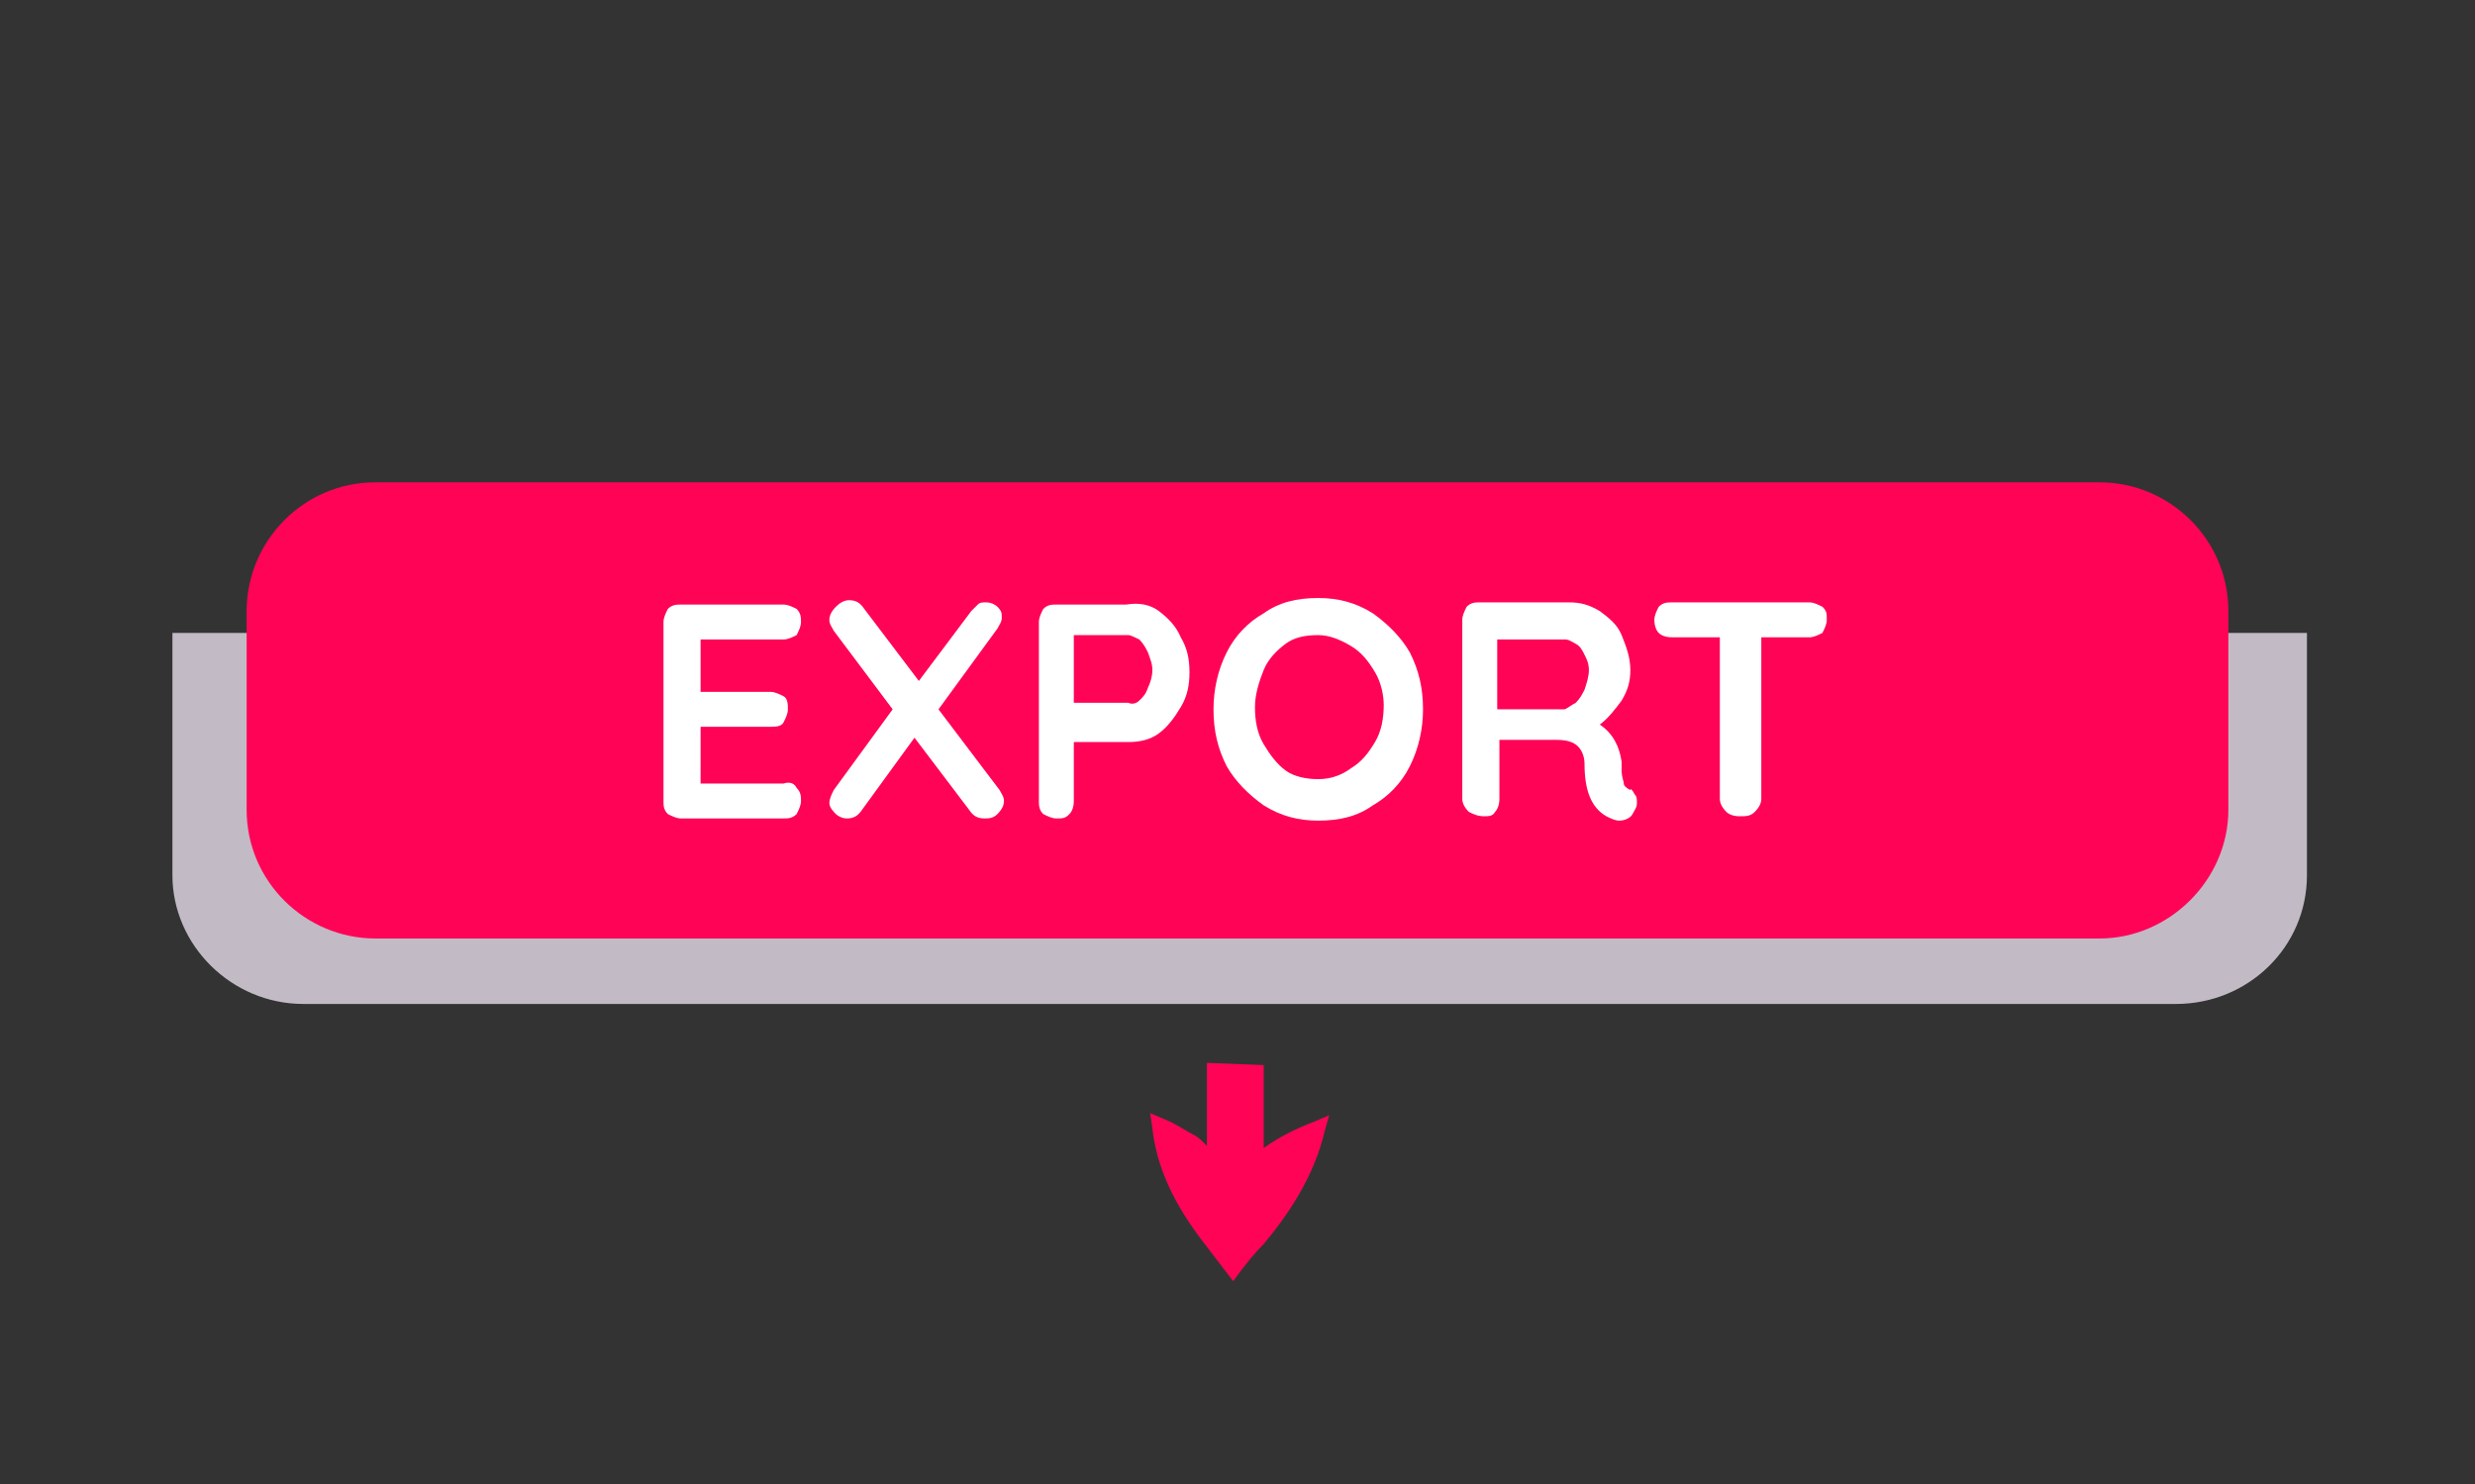
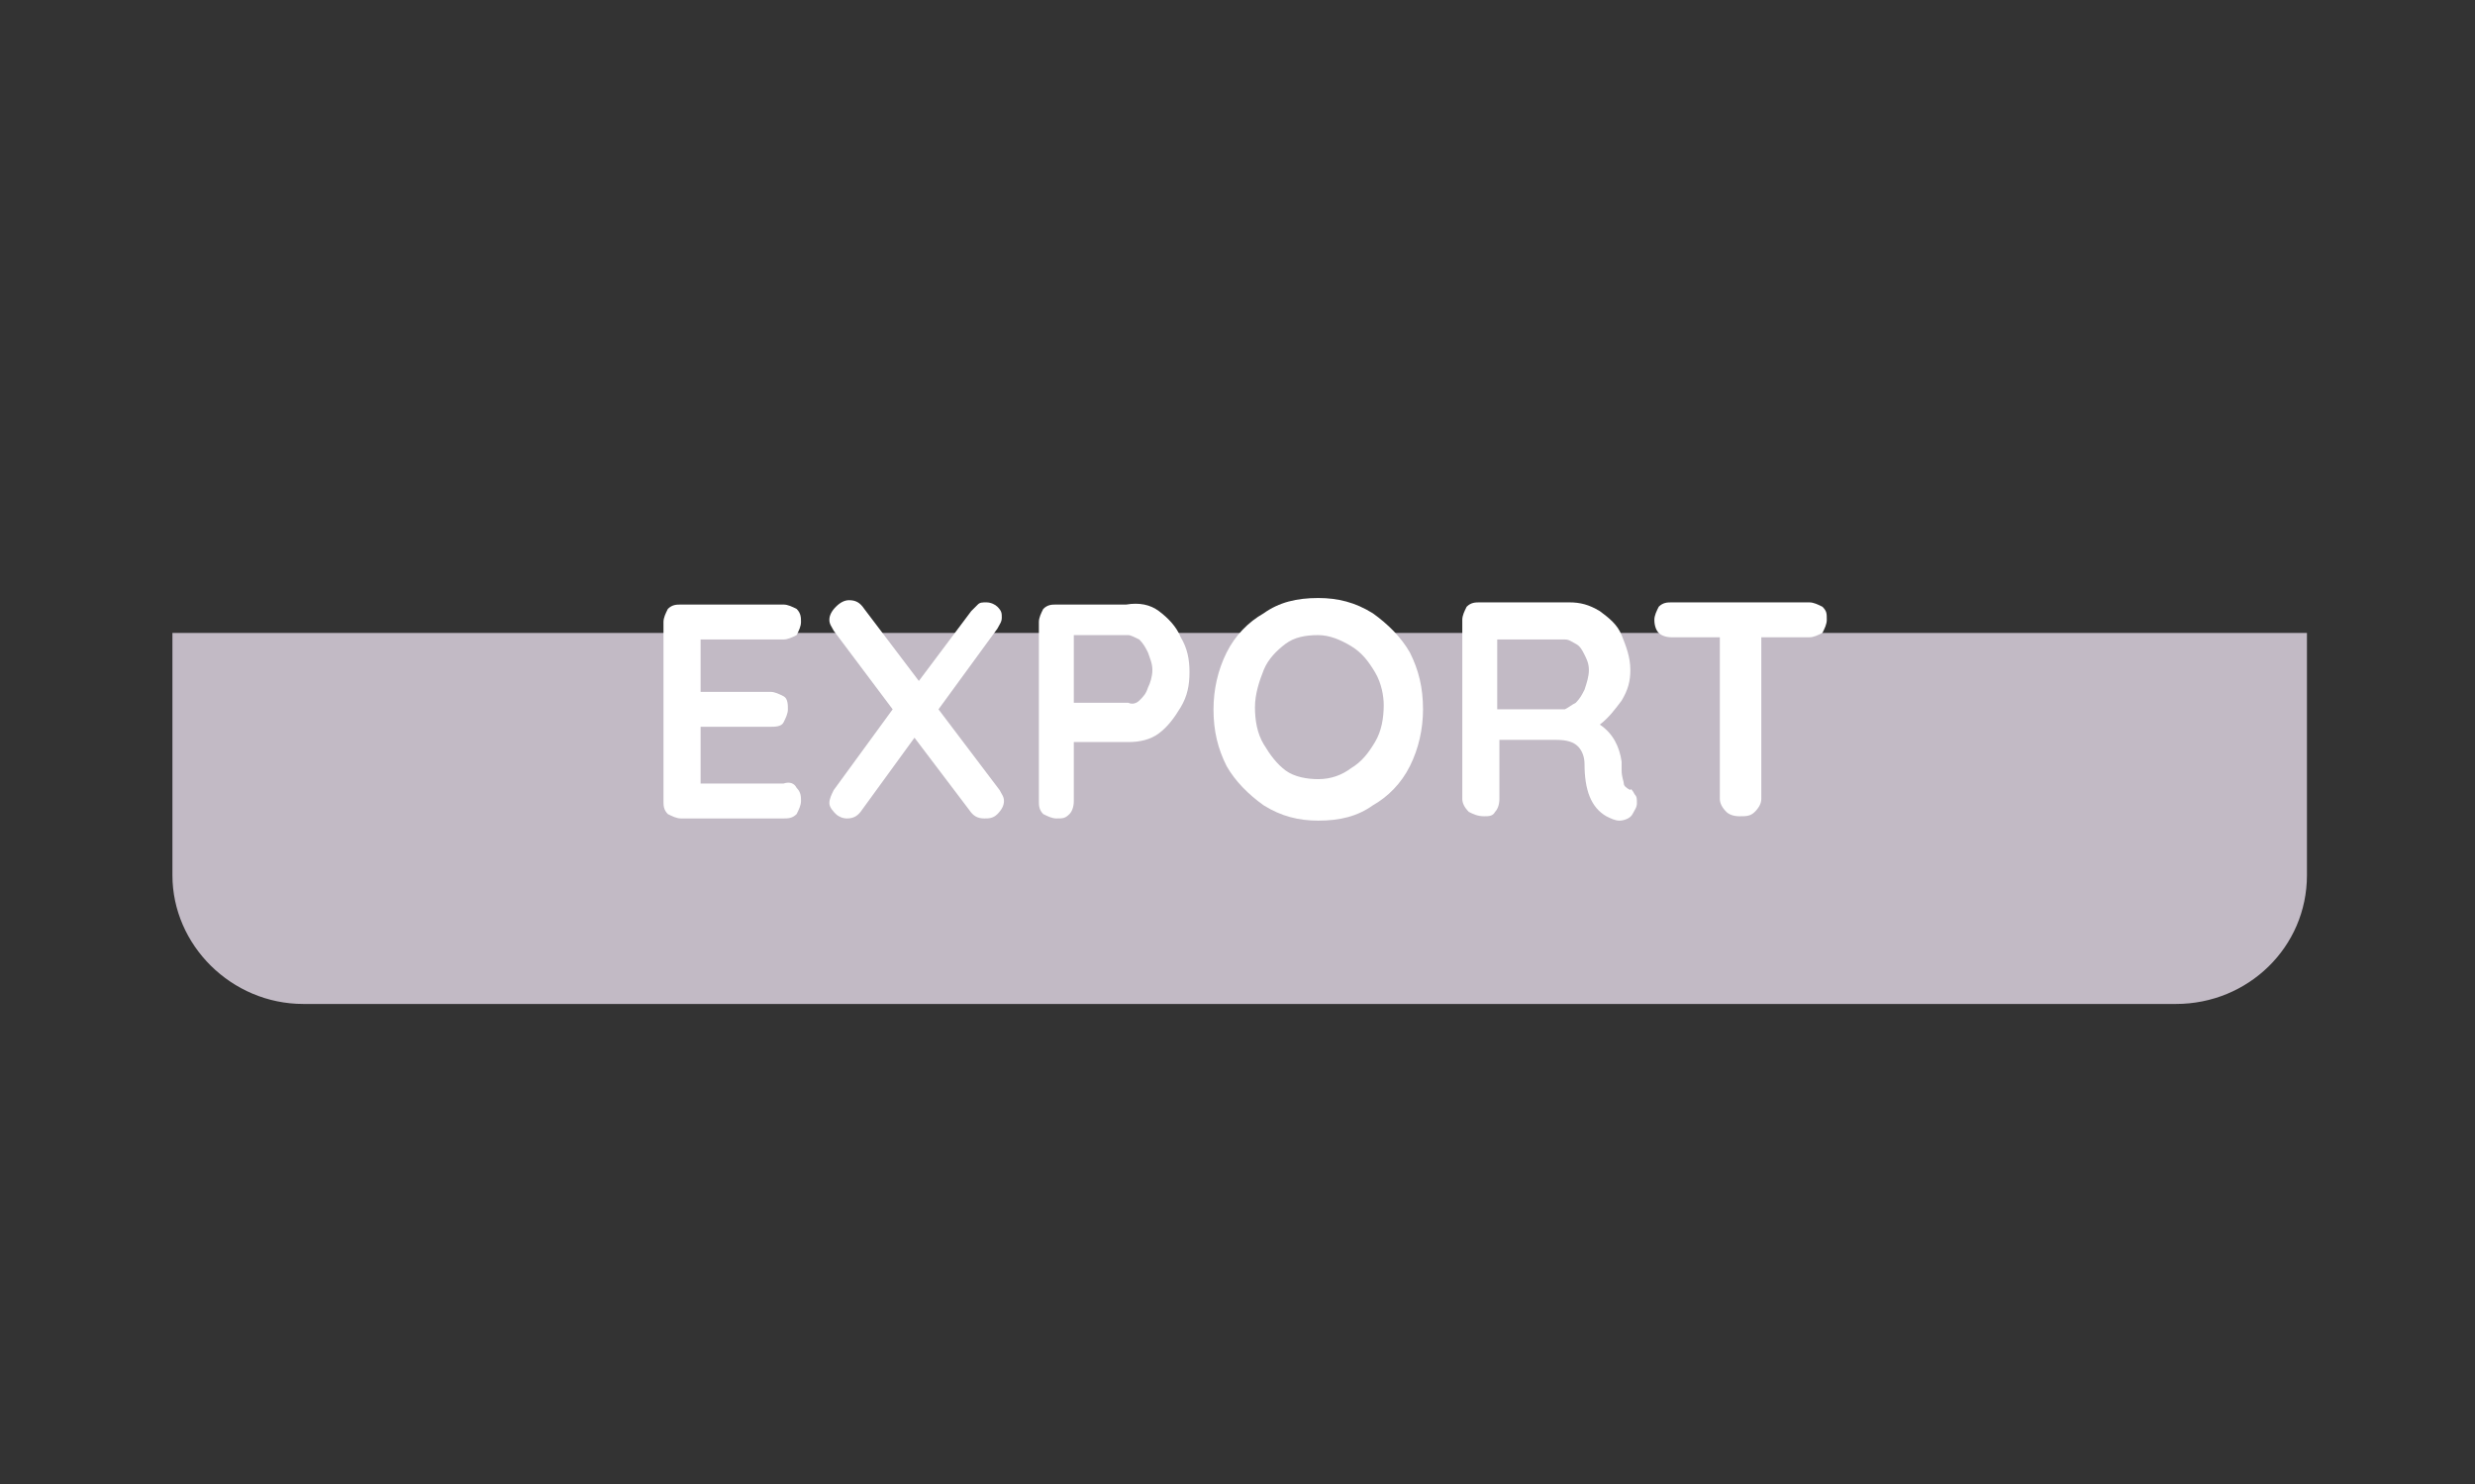
<svg xmlns="http://www.w3.org/2000/svg" version="1.1" x="0px" y="0px" viewBox="0 0 113.4 68" style="enable-background:new 0 0 113.4 68;" xml:space="preserve">
  <rect x="0" y="0" width="113.4" height="68" fill="#333333" stroke="none" />
  <style type="text/css">
	.st0{fill:#46254F;}
	.st1{fill:#FF0357;}
	.st2{fill:#C2BAC5;}
	.st3{fill:#969099;}
	.st4{fill:#C6C6C6;}
	.st5{clip-path:url(#SVGID_00000171714109811077698370000002981510727214172802_);}
	.st6{fill:#41284D;}
	.st7{fill:#CC0246;}
	.st8{fill:#E6E6E6;}
	.st9{clip-path:url(#SVGID_00000120550953854823642630000004181341339334494607_);}
	.st10{fill:#371C3D;}
	.st11{fill:#A6A0A9;}
	.st12{fill:none;}
	.st13{fill:#7A6880;}
	.st14{clip-path:url(#SVGID_00000043432105262118063540000011404477931554205887_);}
	.st15{fill:#2C1C35;}
	.st16{fill:#34203D;}
	.st17{clip-path:url(#SVGID_00000129172349855760773300000013839390611903742605_);}
	.st18{fill:#C6724C;}
	.st19{clip-path:url(#SVGID_00000137092837854928450210000013040172240986229394_);}
	.st20{clip-path:url(#SVGID_00000000939103545156978180000011060758863753482880_);}
	.st21{fill:#AF5332;}
	.st22{clip-path:url(#SVGID_00000090978766144453552440000003775083299862329523_);}
	.st23{fill:#F2E5DE;}
	.st24{fill:#4B4668;}
	.st25{clip-path:url(#SVGID_00000167355284507727803650000015290914218802895793_);}
	.st26{fill:#E5D9EB;}
	.st27{fill:none;stroke:#41284D;stroke-width:1.4;stroke-miterlimit:10;}
	.st28{fill:none;stroke:#FF0357;stroke-width:1.4;stroke-miterlimit:10;}
	.st29{clip-path:url(#SVGID_00000123430185673287191140000017259172348321728927_);}
	.st30{clip-path:url(#SVGID_00000109709609560371612970000002717159340012086672_);}
	.st31{clip-path:url(#SVGID_00000012470891034415478910000011832434872297015454_);}
	.st32{clip-path:url(#SVGID_00000090993973365157832290000002535614725989865906_);}
	.st33{clip-path:url(#SVGID_00000099661160484223381480000004848166944550198441_);}
	.st34{clip-path:url(#SVGID_00000016033631771146891040000010107213935585502889_);}
	.st35{clip-path:url(#SVGID_00000016773891312147240200000011477292521171165079_);}
	.st36{clip-path:url(#SVGID_00000101071404012285734350000009479677105421798021_);}
	.st37{clip-path:url(#SVGID_00000018915624171337660870000014863715895152783774_);}
	.st38{clip-path:url(#SVGID_00000021118280427854396080000008011421917835424670_);}
	.st39{clip-path:url(#SVGID_00000144309678854767008180000015926577477030619064_);}
	.st40{clip-path:url(#SVGID_00000165235228188257823400000013699965310142945665_);}
	.st41{clip-path:url(#SVGID_00000163759232962795155370000011588552529819346362_);}
	.st42{clip-path:url(#SVGID_00000093863194710641837570000008302824400717450890_);}
	.st43{clip-path:url(#SVGID_00000056393761458995488090000013221909739126236862_);}
	.st44{clip-path:url(#SVGID_00000154417733325784199620000013332409339342184083_);}
	.st45{clip-path:url(#SVGID_00000097495606933171203760000010520370133323426724_);}
	.st46{clip-path:url(#SVGID_00000098179519115869683650000008887298882921539007_);}
	.st47{fill:none;stroke:#41284D;stroke-miterlimit:10;}
	.st48{clip-path:url(#SVGID_00000155828572347743505110000001263668363168406677_);}
	.st49{fill:#665270;}
	.st50{clip-path:url(#SVGID_00000113321356924954323220000007745575180257449634_);}
	.st51{clip-path:url(#SVGID_00000147202395395767166630000010351446443309363854_);}
	.st52{fill:#0295FF;}
	.st53{clip-path:url(#SVGID_00000045598117043933856540000009892081853258228614_);}
	.st54{fill:#F2F2F2;}
	.st55{fill:#C3BBC6;}
	.st56{clip-path:url(#SVGID_00000116942545624796124060000005031497995640750742_);}
	.st57{fill:#543D5E;}
	.st58{clip-path:url(#SVGID_00000168806621018532704000000006624359998575400381_);}
	.st59{clip-path:url(#SVGID_00000164482552536129598820000012207944469589223860_);}
	.st60{clip-path:url(#SVGID_00000031918174985822188800000009660791149208114328_);}
	.st61{fill:#C7724C;}
	.st62{clip-path:url(#SVGID_00000064343915096865917690000014344215223297394064_);}
	.st63{clip-path:url(#SVGID_00000139992926899488365980000007139334084825523107_);}
	.st64{fill:#2D1C35;}
	.st65{clip-path:url(#SVGID_00000176754526072671130870000018237907539942498708_);}
	.st66{fill:#51C185;}
	.st67{fill:#E5D2C7;}
	.st68{clip-path:url(#SVGID_00000169526163141990914130000003476803181659746688_);}
	.st69{fill:#3A2445;}
	.st70{clip-path:url(#SVGID_00000123406509090907090930000011213032482592512675_);}
	.st71{fill:#4CE593;}
	.st72{fill:#FAA90E;}
	.st73{clip-path:url(#SVGID_00000008870834919703722710000016567781031922484659_);}
	.st74{clip-path:url(#SVGID_00000006669923050209111130000001797844475162422967_);}
	.st75{clip-path:url(#SVGID_00000165932787453895569330000003832339984834536577_);}
	.st76{clip-path:url(#SVGID_00000018922117619503861720000018273528954098476703_);}
	.st77{clip-path:url(#SVGID_00000125561231833867498710000011516753025887122332_);}
	.st78{clip-path:url(#SVGID_00000069365695013608870260000007575293560249601427_);}
	.st79{clip-path:url(#SVGID_00000017482507216143232820000002028877633823908513_);}
	.st80{clip-path:url(#SVGID_00000111906568152282334600000004177730194841578391_);}
	.st81{clip-path:url(#SVGID_00000162346528723803102460000008392721205286457510_);}
	.st82{clip-path:url(#SVGID_00000049930961648525412190000009005902519820106118_);}
	.st83{clip-path:url(#SVGID_00000121988291555107630480000009053259261790330292_);}
	.st84{clip-path:url(#SVGID_00000174589174526328109700000014133863714330579371_);}
	.st85{clip-path:url(#SVGID_00000000924299213047599830000011038031056600366227_);}
	.st86{clip-path:url(#SVGID_00000096753402640640297420000013427949932654539195_);}
	.st87{clip-path:url(#SVGID_00000116198473829942411590000002552248545751530937_);}
	.st88{clip-path:url(#SVGID_00000160156816736705649020000017878840123810481280_);}
	.st89{clip-path:url(#SVGID_00000036944147242145850500000016674917549007216541_);}
	.st90{clip-path:url(#SVGID_00000168091965535241658680000016039027469450173834_);}
	.st91{clip-path:url(#SVGID_00000041288395658713885400000000919275689782842795_);}
	.st92{clip-path:url(#SVGID_00000171699695599429260400000011507426971011988382_);}
	.st93{clip-path:url(#SVGID_00000145038202777536440210000009620512248360337064_);}
	.st94{clip-path:url(#SVGID_00000155107083610699396830000005871309291811658374_);}
	.st95{clip-path:url(#SVGID_00000016769460367786844740000003318623293087436731_);}
	.st96{clip-path:url(#SVGID_00000023247347294990333960000010366190070164360579_);}
	.st97{clip-path:url(#SVGID_00000132799332925900126000000011600348834362318754_);}
	.st98{clip-path:url(#SVGID_00000015352376575474098320000016104648928558709692_);}
	.st99{clip-path:url(#SVGID_00000157273166630966222180000012939355895409757573_);}
	.st100{clip-path:url(#SVGID_00000139281285750167582060000013554440401448554161_);}
	.st101{clip-path:url(#SVGID_00000177450321605118870710000003171524970361732519_);}
	.st102{clip-path:url(#SVGID_00000033356041484790551160000010380979992789540026_);}
	.st103{clip-path:url(#SVGID_00000154395143562115430520000013910480505662019991_);}
	.st104{clip-path:url(#SVGID_00000050628002608557379080000004829179502031178165_);}
	.st105{clip-path:url(#SVGID_00000085967603285217456480000007093208105353786034_);}
	.st106{clip-path:url(#SVGID_00000177448901942501685130000010067250940681910681_);}
	.st107{clip-path:url(#SVGID_00000094589307117843450080000017905706112638761888_);}
	.st108{clip-path:url(#SVGID_00000180365319107430403490000015061511345693787302_);}
	.st109{clip-path:url(#SVGID_00000010270941510289631680000016884429395791048869_);}
	.st110{clip-path:url(#SVGID_00000144298699510870346940000012945342936145466013_);}
	.st111{clip-path:url(#SVGID_00000103974405880503397080000008586830795077120949_);}
	.st112{clip-path:url(#SVGID_00000181059328148816975250000007041271320486207115_);}
	.st113{clip-path:url(#SVGID_00000105386316169773346510000014300842093911656586_);}
	.st114{clip-path:url(#SVGID_00000099627280464885865960000008671817469329343919_);}
	.st115{clip-path:url(#SVGID_00000166673085404922545690000014693857369727642240_);}
	.st116{clip-path:url(#SVGID_00000124154203581018503820000004286508849384670879_);}
	.st117{clip-path:url(#SVGID_00000142855524728983964810000000648976352910068902_);}
	.st118{clip-path:url(#SVGID_00000158016907434995005870000001901704750059670413_);}
	.st119{clip-path:url(#SVGID_00000068650417737095498780000004109207973711436696_);}
	.st120{clip-path:url(#SVGID_00000150782779121714362070000011318893763144736943_);}
	.st121{clip-path:url(#SVGID_00000075124211887406257950000001579435333073745845_);}
	.st122{clip-path:url(#SVGID_00000133522670116520693760000001859532376065939614_);}
	.st123{clip-path:url(#SVGID_00000135690510982486237290000007184032098457965723_);}
	.st124{clip-path:url(#SVGID_00000103251591440051758250000003317038293178822822_);}
	.st125{clip-path:url(#SVGID_00000104670512675387687540000015070168654661231514_);}
	.st126{clip-path:url(#SVGID_00000088820912348140654920000015245765360721809071_);}
	.st127{clip-path:url(#SVGID_00000171699081031623091710000016347789077566661516_);}
	.st128{fill:#FFFFFF;}
	.st129{fill:none;stroke:#FF0357;stroke-width:3;stroke-miterlimit:10;}
	.st130{fill:none;stroke:#FF0357;stroke-miterlimit:10;}
	.st131{fill:none;stroke:#FFFFFF;stroke-width:0.8;stroke-miterlimit:10;}
	.st132{fill:#6A5B6F;}
	.st133{fill:none;stroke:#41284D;stroke-width:3;stroke-linecap:round;stroke-miterlimit:10;}
	.st134{fill:none;stroke:#FF0357;stroke-width:3;stroke-linecap:round;stroke-miterlimit:10;}
	.st135{fill:#FFFFFF;stroke:#E6E6E6;stroke-miterlimit:10;}
	.st136{fill:none;stroke:#41284D;stroke-linecap:round;stroke-miterlimit:10;}
	.st137{fill:none;stroke:#FF0357;stroke-linecap:round;stroke-miterlimit:10;}
	.st138{fill:#351B3B;}
	.st139{fill:#FF387A;}
	.st140{fill:none;stroke:#41284D;stroke-width:3;stroke-miterlimit:10;}
</style>
  <g id="Laag_1">
    <g>
      <g>
        <path class="st2" d="M7.9,40.1c0,3.2,2.7,5.9,6,5.9h85.8c3.3,0,6-2.6,6-5.9V29H7.9V40.1z" />
      </g>
-       <path class="st1" d="M96.2,43h-79c-3.2,0-5.9-2.6-5.9-5.9v-9.1c0-3.2,2.6-5.9,5.9-5.9h79c3.2,0,5.9,2.6,5.9,5.9v9.1    C102.1,40.3,99.4,43,96.2,43z" />
    </g>
-     <path class="st1" d="M57.9,48.8l0,3.8c0.7-0.5,1.5-0.9,2.3-1.2l0.7-0.3l-0.2,0.7c-0.5,2.2-1.8,4-2.8,5.2c-0.4,0.4-0.8,0.9-1.1,1.3   l-0.3,0.4L55.2,57c-1.4-1.8-2.2-3.5-2.4-5.3L52.7,51l0.7,0.3c0.5,0.2,0.9,0.5,1.3,0.7c0.2,0.1,0.4,0.3,0.6,0.5l0-3.8L57.9,48.8z" />
    <g>
      <path class="st128" d="M36.5,36.1c0.2,0.2,0.2,0.4,0.2,0.6c0,0.2-0.1,0.4-0.2,0.6c-0.2,0.2-0.4,0.2-0.6,0.2h-4.7    c-0.2,0-0.4-0.1-0.6-0.2c-0.2-0.2-0.2-0.4-0.2-0.6v-8.2c0-0.2,0.1-0.4,0.2-0.6c0.2-0.2,0.4-0.2,0.6-0.2h4.7c0.2,0,0.4,0.1,0.6,0.2    c0.2,0.2,0.2,0.4,0.2,0.6c0,0.2-0.1,0.4-0.2,0.6c-0.2,0.1-0.4,0.2-0.6,0.2h-3.8v2.4h3.2c0.2,0,0.4,0.1,0.6,0.2s0.2,0.4,0.2,0.6    c0,0.2-0.1,0.4-0.2,0.6s-0.4,0.2-0.6,0.2h-3.2v2.6h3.8C36.2,35.8,36.4,35.9,36.5,36.1z" />
      <path class="st128" d="M45.8,36.2c0.1,0.2,0.2,0.3,0.2,0.5c0,0.2-0.1,0.4-0.3,0.6s-0.4,0.2-0.6,0.2c-0.3,0-0.5-0.1-0.7-0.4    l-2.5-3.3l-2.4,3.3c-0.2,0.3-0.4,0.4-0.7,0.4c-0.2,0-0.4-0.1-0.5-0.2S38,37,38,36.8c0-0.2,0.1-0.4,0.2-0.6l2.7-3.7l-2.7-3.6    c-0.1-0.2-0.2-0.3-0.2-0.5c0-0.2,0.1-0.4,0.3-0.6c0.2-0.2,0.4-0.3,0.6-0.3c0.3,0,0.5,0.1,0.7,0.4l2.5,3.3l2.4-3.2    c0.1-0.1,0.2-0.2,0.3-0.3c0.1-0.1,0.2-0.1,0.4-0.1c0.2,0,0.4,0.1,0.5,0.2c0.2,0.2,0.2,0.3,0.2,0.5c0,0.2-0.1,0.3-0.2,0.5L43,32.5    L45.8,36.2z" />
      <path class="st128" d="M53.1,28c0.4,0.3,0.8,0.7,1,1.2c0.3,0.5,0.4,1,0.4,1.6c0,0.6-0.1,1.1-0.4,1.6c-0.3,0.5-0.6,0.9-1,1.2    c-0.4,0.3-0.9,0.4-1.4,0.4h-2.5v2.7c0,0.3-0.1,0.5-0.2,0.6c-0.2,0.2-0.3,0.2-0.6,0.2c-0.2,0-0.4-0.1-0.6-0.2    c-0.2-0.2-0.2-0.4-0.2-0.6v-8.2c0-0.2,0.1-0.4,0.2-0.6c0.2-0.2,0.4-0.2,0.6-0.2h3.2C52.2,27.6,52.7,27.7,53.1,28z M52.2,32.1    c0.2-0.2,0.3-0.3,0.4-0.6c0.1-0.2,0.2-0.5,0.2-0.8c0-0.3-0.1-0.5-0.2-0.8c-0.1-0.2-0.2-0.4-0.4-0.6c-0.2-0.1-0.4-0.2-0.5-0.2h-2.5    v3.1h2.5C51.9,32.3,52.1,32.2,52.2,32.1z" />
-       <path class="st128" d="M64.6,35.1c-0.4,0.8-1,1.4-1.7,1.8c-0.7,0.5-1.5,0.7-2.5,0.7c-0.9,0-1.7-0.2-2.5-0.7    c-0.7-0.5-1.3-1.1-1.7-1.8c-0.4-0.8-0.6-1.6-0.6-2.6c0-0.9,0.2-1.8,0.6-2.6c0.4-0.8,1-1.4,1.7-1.8c0.7-0.5,1.5-0.7,2.5-0.7    c0.9,0,1.7,0.2,2.5,0.7c0.7,0.5,1.3,1.1,1.7,1.8c0.4,0.8,0.6,1.6,0.6,2.6C65.2,33.4,65,34.3,64.6,35.1z M63,30.8    c-0.3-0.5-0.6-0.9-1.1-1.2c-0.5-0.3-1-0.5-1.5-0.5c-0.6,0-1.1,0.1-1.5,0.4c-0.4,0.3-0.8,0.7-1,1.2s-0.4,1.1-0.4,1.7    c0,0.6,0.1,1.2,0.4,1.7s0.6,0.9,1,1.2c0.4,0.3,1,0.4,1.5,0.4c0.6,0,1.1-0.2,1.5-0.5c0.5-0.3,0.8-0.7,1.1-1.2    c0.3-0.5,0.4-1.1,0.4-1.7C63.4,31.9,63.3,31.3,63,30.8z" />
+       <path class="st128" d="M64.6,35.1c-0.4,0.8-1,1.4-1.7,1.8c-0.7,0.5-1.5,0.7-2.5,0.7c-0.9,0-1.7-0.2-2.5-0.7    c-0.7-0.5-1.3-1.1-1.7-1.8c-0.4-0.8-0.6-1.6-0.6-2.6c0-0.9,0.2-1.8,0.6-2.6c0.4-0.8,1-1.4,1.7-1.8c0.7-0.5,1.5-0.7,2.5-0.7    c0.9,0,1.7,0.2,2.5,0.7c0.7,0.5,1.3,1.1,1.7,1.8c0.4,0.8,0.6,1.6,0.6,2.6C65.2,33.4,65,34.3,64.6,35.1M63,30.8    c-0.3-0.5-0.6-0.9-1.1-1.2c-0.5-0.3-1-0.5-1.5-0.5c-0.6,0-1.1,0.1-1.5,0.4c-0.4,0.3-0.8,0.7-1,1.2s-0.4,1.1-0.4,1.7    c0,0.6,0.1,1.2,0.4,1.7s0.6,0.9,1,1.2c0.4,0.3,1,0.4,1.5,0.4c0.6,0,1.1-0.2,1.5-0.5c0.5-0.3,0.8-0.7,1.1-1.2    c0.3-0.5,0.4-1.1,0.4-1.7C63.4,31.9,63.3,31.3,63,30.8z" />
      <path class="st128" d="M74.9,36.4c0.1,0.1,0.1,0.2,0.1,0.4c0,0.2-0.1,0.3-0.2,0.5c-0.1,0.2-0.4,0.3-0.6,0.3    c-0.2,0-0.4-0.1-0.6-0.2c-0.7-0.4-1-1.2-1-2.4c0-0.3-0.1-0.6-0.3-0.8c-0.2-0.2-0.5-0.3-1-0.3h-2.6v2.7c0,0.3-0.1,0.5-0.2,0.6    c-0.1,0.2-0.3,0.2-0.5,0.2c-0.3,0-0.5-0.1-0.7-0.2c-0.2-0.2-0.3-0.4-0.3-0.6v-8.2c0-0.2,0.1-0.4,0.2-0.6c0.2-0.2,0.4-0.2,0.6-0.2    h4.1c0.5,0,0.9,0.1,1.4,0.4c0.4,0.3,0.8,0.6,1,1.1s0.4,1,0.4,1.6c0,0.5-0.1,0.9-0.4,1.4c-0.3,0.4-0.6,0.8-1,1.1    c0.6,0.4,0.9,1,1,1.7c0,0.2,0,0.3,0,0.4c0,0.3,0.1,0.5,0.1,0.6c0,0.1,0.1,0.2,0.3,0.3C74.7,36.1,74.8,36.2,74.9,36.4z M72.2,32.2    c0.2-0.2,0.3-0.4,0.4-0.6c0.1-0.3,0.2-0.6,0.2-0.9c0-0.3-0.1-0.5-0.2-0.7c-0.1-0.2-0.2-0.4-0.4-0.5c-0.2-0.1-0.3-0.2-0.5-0.2h-3.1    v3.2h3.1C71.9,32.4,72,32.3,72.2,32.2z" />
      <path class="st128" d="M83.5,27.8c0.2,0.2,0.2,0.3,0.2,0.6c0,0.2-0.1,0.4-0.2,0.6c-0.2,0.1-0.4,0.2-0.6,0.2h-2.2v7.4    c0,0.2-0.1,0.4-0.3,0.6c-0.2,0.2-0.4,0.2-0.7,0.2c-0.3,0-0.5-0.1-0.6-0.2c-0.2-0.2-0.3-0.4-0.3-0.6v-7.4h-2.2    c-0.3,0-0.5-0.1-0.6-0.2s-0.2-0.3-0.2-0.6c0-0.2,0.1-0.4,0.2-0.6c0.2-0.2,0.4-0.2,0.6-0.2h6.3C83.1,27.6,83.3,27.7,83.5,27.8z" />
    </g>
  </g>
  <g id="Isolatiemodus">
</g>
</svg>